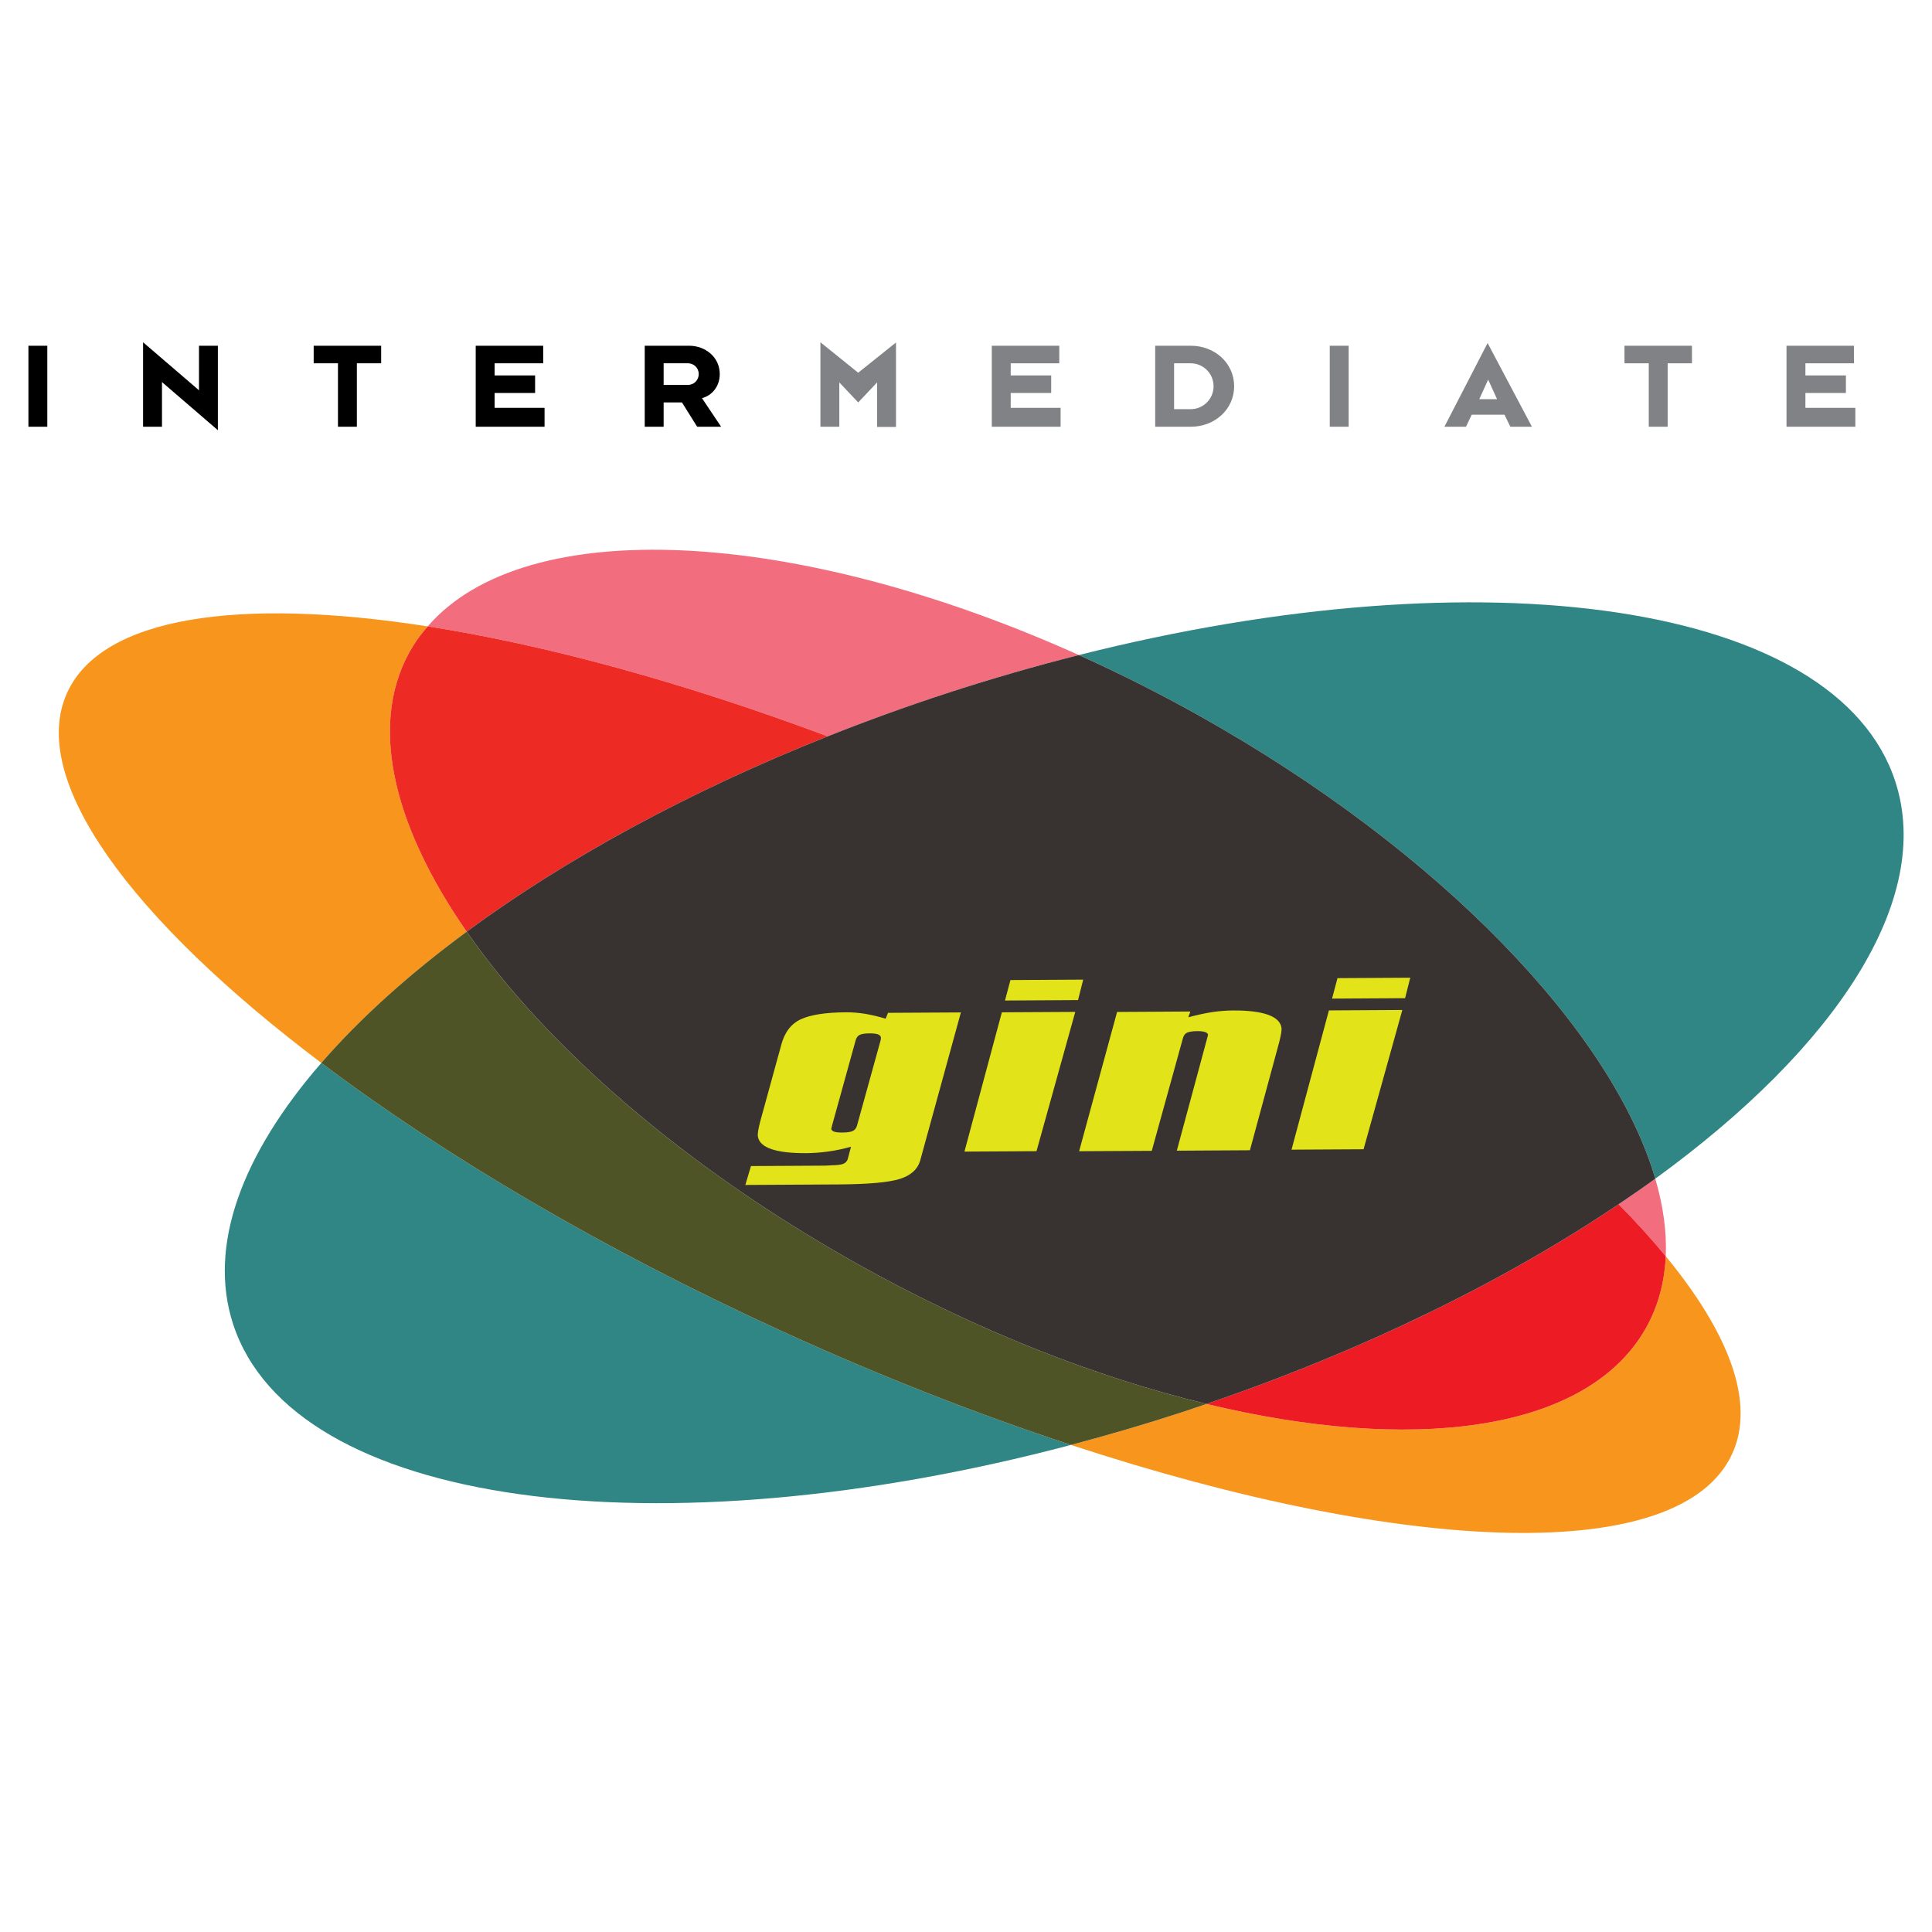
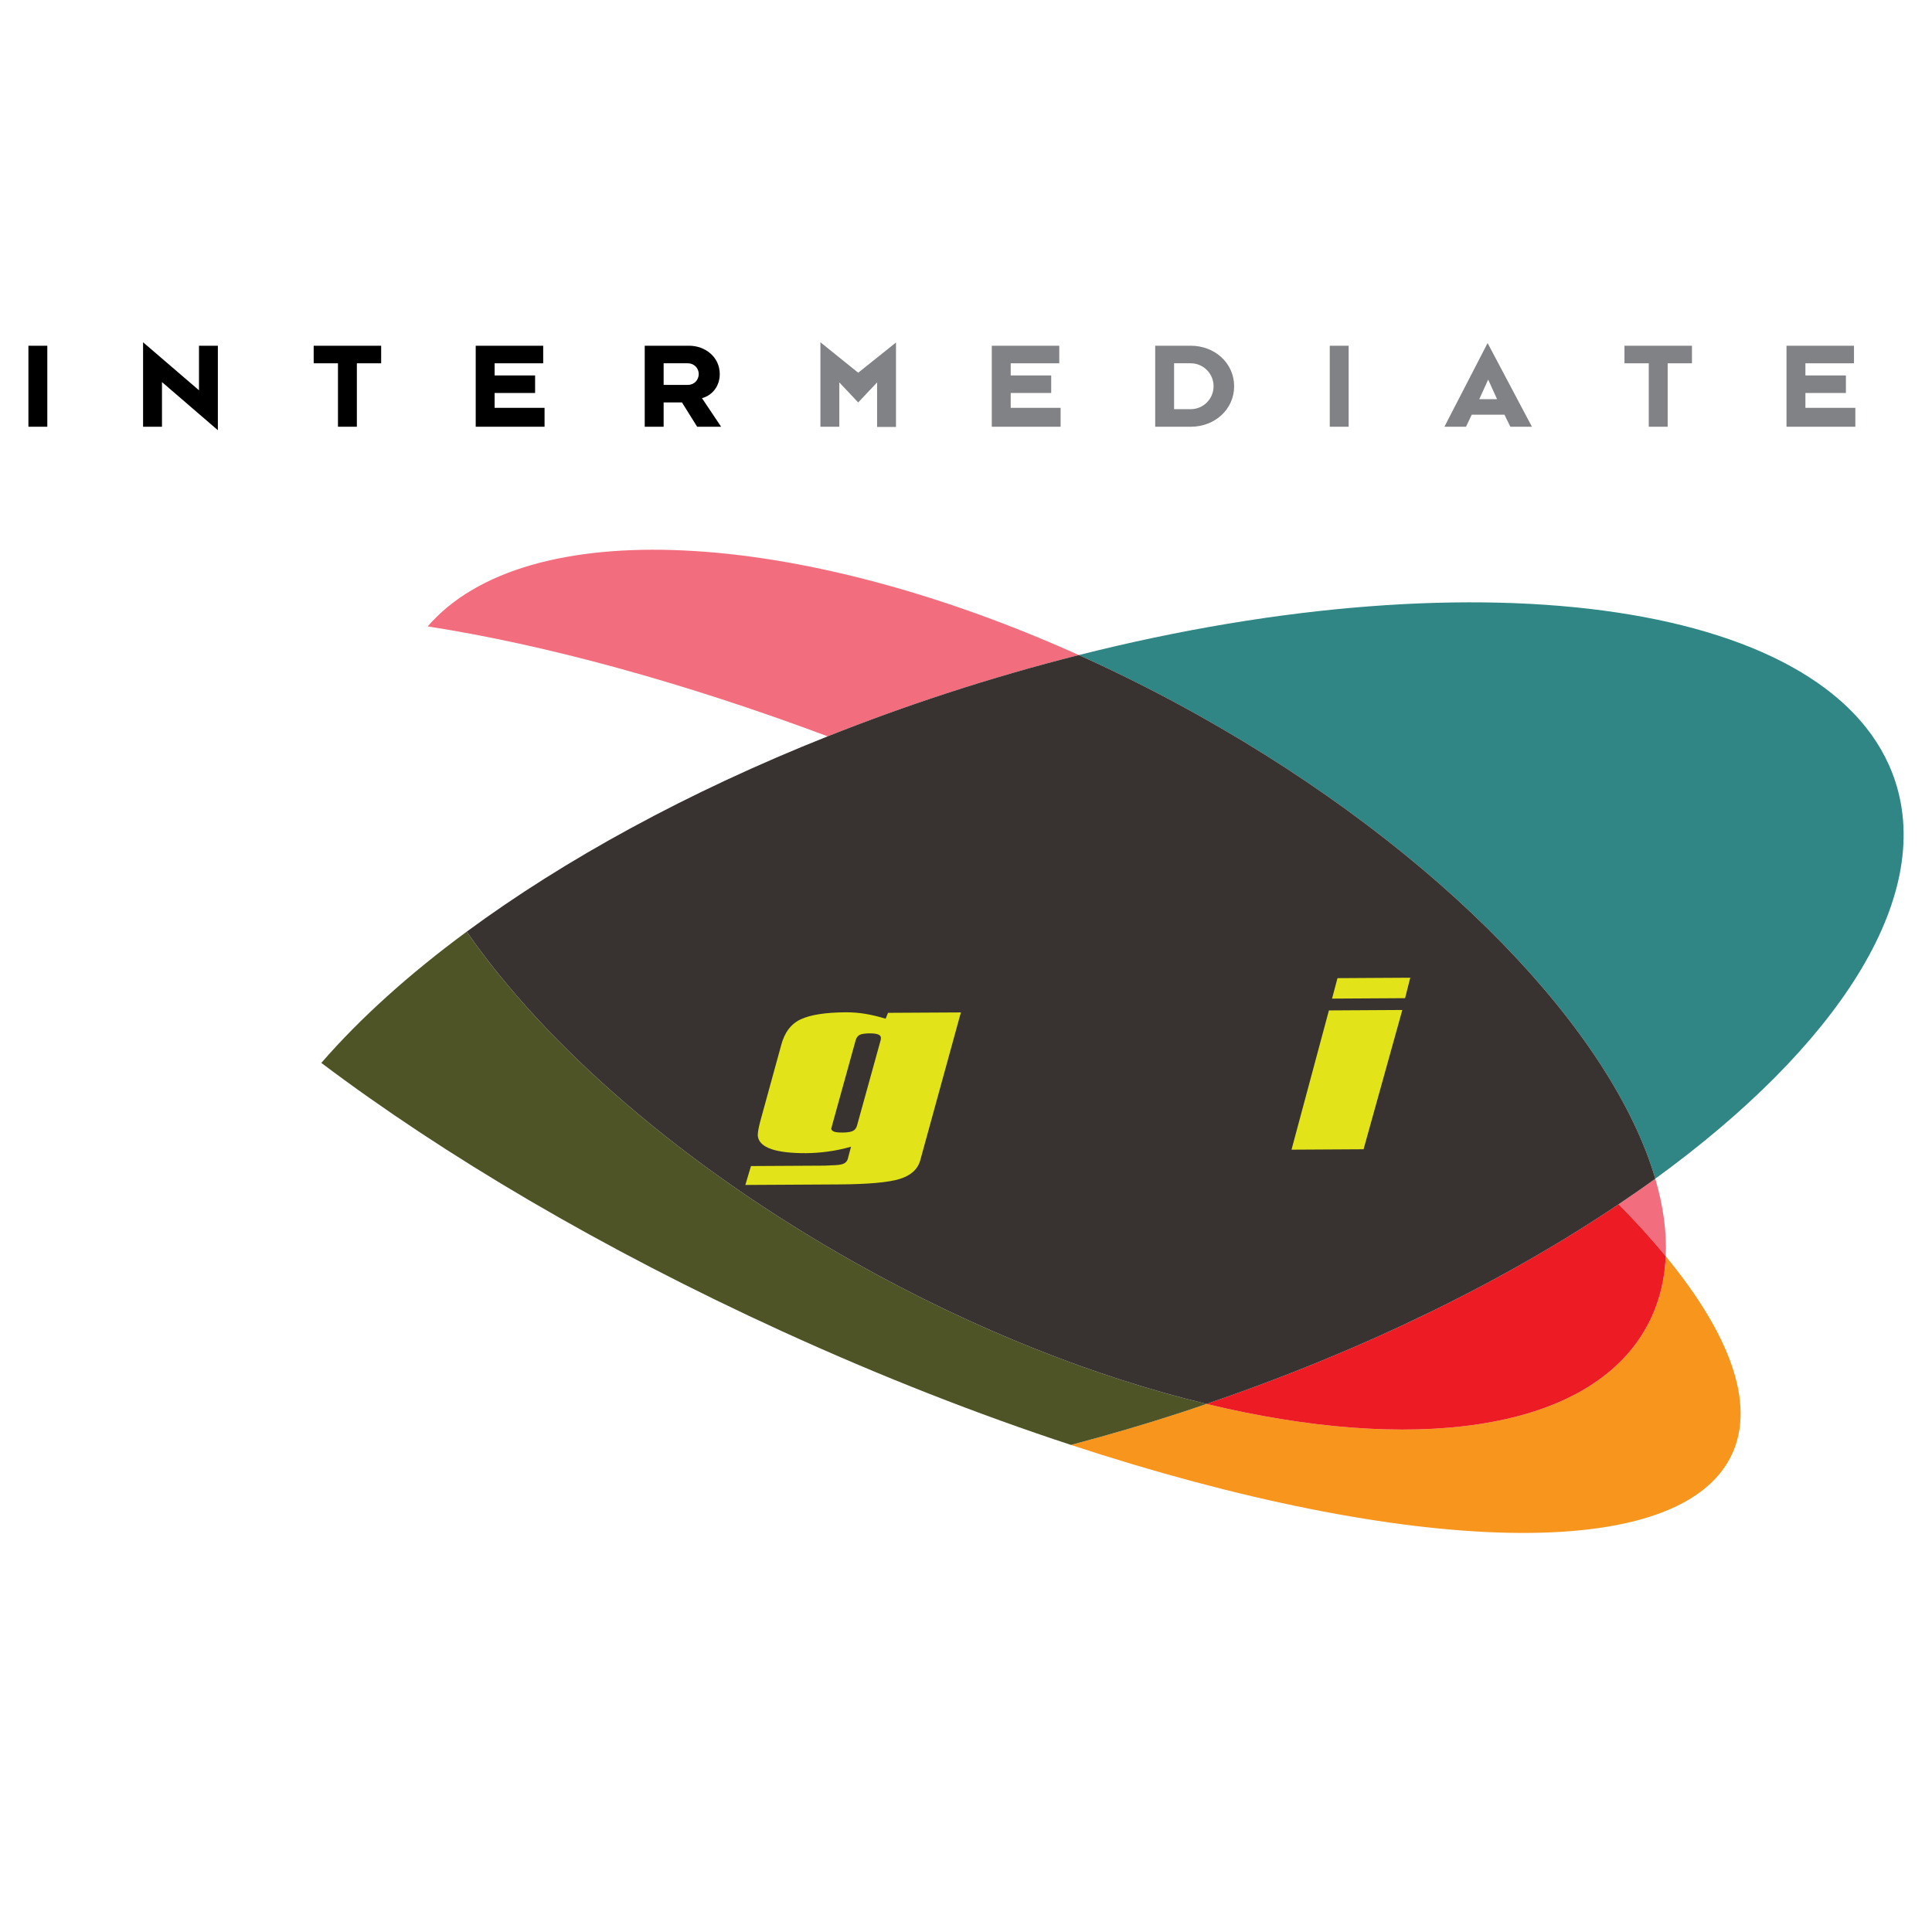
<svg xmlns="http://www.w3.org/2000/svg" version="1.0" id="Layer_1" x="0px" y="0px" width="192.756px" height="192.756px" viewBox="0 0 192.756 192.756" enable-background="new 0 0 192.756 192.756" xml:space="preserve">
  <g>
    <polygon fill-rule="evenodd" clip-rule="evenodd" fill="#FFFFFF" points="0,0 192.756,0 192.756,192.756 0,192.756 0,0  " />
    <polygon fill-rule="evenodd" clip-rule="evenodd" points="4.72,42.575 4.72,34.496 2.835,34.496 2.835,42.575 4.72,42.575  " />
    <polygon fill-rule="evenodd" clip-rule="evenodd" points="16.161,38.12 21.737,42.922 21.737,34.496 19.853,34.496 19.853,38.939    14.275,34.148 14.275,42.575 16.161,42.575 16.161,38.12  " />
    <polygon fill-rule="evenodd" clip-rule="evenodd" points="35.604,42.575 35.604,36.246 38.028,36.246 38.028,34.496 31.296,34.496    31.296,36.246 33.719,36.246 33.719,42.575 35.604,42.575  " />
    <polygon fill-rule="evenodd" clip-rule="evenodd" points="49.348,36.246 54.195,36.246 54.195,34.496 47.462,34.496 47.462,42.575    54.33,42.575 54.33,40.69 49.348,40.69 49.348,39.208 53.387,39.208 53.387,37.458 49.348,37.458 49.348,36.246  " />
    <path fill-rule="evenodd" clip-rule="evenodd" d="M66.211,42.575v-2.424h1.829l1.515,2.424h2.39l-1.908-2.851   c1.021-0.269,1.773-1.189,1.773-2.401c0-1.728-1.481-2.828-3.041-2.828h-4.444v8.08H66.211L66.211,42.575z M68.635,38.4h-2.424   v-2.155h2.424c0.561,0,1.077,0.427,1.077,1.078C69.712,37.884,69.286,38.4,68.635,38.4L68.635,38.4z" />
    <polygon fill-rule="evenodd" clip-rule="evenodd" fill="#808285" points="85.623,40.151 87.508,38.154 87.508,42.597    89.394,42.597 89.394,34.17 85.623,37.188 81.853,34.148 81.853,42.575 83.738,42.575 83.738,38.154 85.623,40.151  " />
    <polygon fill-rule="evenodd" clip-rule="evenodd" fill="#808285" points="100.838,36.246 105.684,36.246 105.684,34.496    98.951,34.496 98.951,42.575 105.818,42.575 105.818,40.69 100.838,40.69 100.838,39.208 104.877,39.208 104.877,37.458    100.838,37.458 100.838,36.246  " />
    <path fill-rule="evenodd" clip-rule="evenodd" fill="#808285" d="M115.254,42.575h3.568c2.367,0,4.309-1.729,4.309-4.04   s-1.941-4.04-4.309-4.04h-3.568V42.575L115.254,42.575z M118.789,40.824h-1.65v-4.579h1.65c1.268,0,2.289,1.021,2.289,2.29   S120.057,40.824,118.789,40.824L118.789,40.824z" />
    <polygon fill-rule="evenodd" clip-rule="evenodd" fill="#808285" points="134.555,42.575 134.555,34.496 132.67,34.496    132.67,42.575 134.555,42.575  " />
    <path fill-rule="evenodd" clip-rule="evenodd" fill="#808285" d="M146.836,41.374h3.266l0.584,1.201h2.154l-4.422-8.349   l-4.309,8.349h2.154L146.836,41.374L146.836,41.374z M147.588,39.826l0.887-1.953l0.887,1.953H147.588L147.588,39.826z" />
    <polygon fill-rule="evenodd" clip-rule="evenodd" fill="#808285" points="166.383,42.575 166.383,36.246 168.807,36.246    168.807,34.496 162.074,34.496 162.074,36.246 164.498,36.246 164.498,42.575 166.383,42.575  " />
    <polygon fill-rule="evenodd" clip-rule="evenodd" fill="#808285" points="180.125,36.246 184.973,36.246 184.973,34.496    178.24,34.496 178.24,42.575 185.107,42.575 185.107,40.69 180.125,40.69 180.125,39.208 184.166,39.208 184.166,37.458    180.125,37.458 180.125,36.246  " />
-     <path fill-rule="evenodd" clip-rule="evenodd" fill="#F8951D" d="M46.562,92.954c-7.546-10.864-9.915-21.206-5.314-28.568   c0.419-0.671,0.906-1.292,1.424-1.891c-18.892-2.943-32.512-0.952-35.967,6.606c-3.957,8.656,6.347,22.616,25.353,36.946   C35.897,101.625,40.785,97.211,46.562,92.954L46.562,92.954z" />
    <path fill-rule="evenodd" clip-rule="evenodd" fill="#F8951D" d="M120.369,140.07c-0.826,0.281-1.645,0.566-2.48,0.84   c-3.709,1.211-7.391,2.285-11.039,3.25c33.646,11.059,60.877,12.029,65.975,0.877c2.318-5.074-0.275-11.975-6.633-19.699   c-0.127,2.824-0.879,5.436-2.324,7.748C157.74,142.891,140.779,144.994,120.369,140.07L120.369,140.07z" />
    <path fill-rule="evenodd" clip-rule="evenodd" fill="#F26D7D" d="M94.461,69.166c4.435-1.448,8.833-2.714,13.175-3.81   c-28.287-12.728-55.198-14.15-64.964-2.861c11.673,1.818,25.364,5.532,39.91,10.969C86.423,71.938,90.384,70.497,94.461,69.166   L94.461,69.166z" />
    <path fill-rule="evenodd" clip-rule="evenodd" fill="#F26D7D" d="M166.191,125.338c0.111-2.434-0.25-5.029-1.043-7.738   c-1.18,0.857-2.408,1.705-3.658,2.549C163.236,121.912,164.799,123.643,166.191,125.338L166.191,125.338z" />
-     <path fill-rule="evenodd" clip-rule="evenodd" fill="#EE2A24" d="M46.562,92.954c9.764-7.195,22.044-13.936,36.021-19.49   c-14.546-5.437-28.237-9.15-39.91-10.969c-0.518,0.599-1.005,1.22-1.424,1.891C36.647,71.748,39.016,82.09,46.562,92.954   L46.562,92.954z" />
    <path fill-rule="evenodd" clip-rule="evenodd" fill="#ED1C24" d="M120.369,140.07c20.41,4.924,37.371,2.82,43.498-6.984   c1.445-2.312,2.197-4.924,2.324-7.748c-1.393-1.695-2.955-3.426-4.701-5.189C150.225,127.742,136.172,134.686,120.369,140.07   L120.369,140.07z" />
-     <path fill-rule="evenodd" clip-rule="evenodd" fill="#2F8684" d="M32.059,106.047c-7.907,9.107-11.355,18.24-8.799,26.066   c5.945,18.207,42.213,22.994,83.59,12.047c-9.242-3.037-18.965-6.832-28.851-11.352C60.058,124.607,44.268,115.252,32.059,106.047   L32.059,106.047z" />
    <path fill-rule="evenodd" clip-rule="evenodd" fill="#2F8684" d="M189.092,77.962c-5.844-17.894-40.971-22.833-81.455-12.607   c3.988,1.795,8.004,3.807,12.002,6.047c24.203,13.56,41.213,31.533,45.51,46.197C183.246,104.453,192.934,89.73,189.092,77.962   L189.092,77.962z" />
    <path fill-rule="evenodd" clip-rule="evenodd" fill="#4E5425" d="M120.369,140.07c-11.012-2.656-23.027-7.354-34.893-14.002   c-17.346-9.719-30.987-21.703-38.914-33.115c-5.778,4.257-10.665,8.671-14.504,13.093c12.209,9.205,27.999,18.561,45.94,26.762   c9.885,4.52,19.609,8.314,28.851,11.352c3.648-0.965,7.33-2.039,11.039-3.25C118.725,140.637,119.543,140.352,120.369,140.07   L120.369,140.07z" />
    <path fill-rule="evenodd" clip-rule="evenodd" fill="#383331" d="M119.639,71.402c-3.998-2.24-8.014-4.252-12.002-6.047   c-4.342,1.096-8.74,2.362-13.175,3.81c-4.077,1.332-8.039,2.772-11.878,4.298c-13.977,5.555-26.256,12.295-36.021,19.49   c7.927,11.412,21.568,23.396,38.914,33.115c11.866,6.648,23.881,11.346,34.893,14.002c15.803-5.385,29.855-12.328,41.121-19.922   c1.25-0.844,2.479-1.691,3.658-2.549C160.852,102.936,143.842,84.962,119.639,71.402L119.639,71.402z" />
    <path fill-rule="evenodd" clip-rule="evenodd" fill="#E2E419" d="M85.501,112.312c-0.079,0.266-0.226,0.445-0.443,0.537   c-0.218,0.094-0.55,0.141-0.996,0.145c-0.387,0.002-0.666-0.025-0.838-0.086c-0.173-0.061-0.271-0.162-0.295-0.305   c0.031-0.061,0.056-0.152,0.076-0.275l2.367-8.549c0.077-0.264,0.214-0.443,0.412-0.535c0.197-0.094,0.519-0.141,0.967-0.145   c0.344-0.002,0.612,0.027,0.805,0.088s0.302,0.162,0.327,0.303c0.002,0.021,0.004,0.057,0.002,0.107   c-0.002,0.051-0.009,0.105-0.019,0.168L85.501,112.312L85.501,112.312z M86.334,101.152c-0.646-0.107-1.293-0.158-1.942-0.154   c-2.024,0.012-3.525,0.244-4.502,0.699c-0.978,0.455-1.631,1.326-1.961,2.613l-2.079,7.57c-0.098,0.379-0.168,0.693-0.208,0.943   c-0.04,0.248-0.048,0.443-0.024,0.582c0.094,0.559,0.548,0.973,1.36,1.248c0.814,0.273,1.968,0.406,3.461,0.398   c0.686-0.004,1.41-0.057,2.171-0.16s1.527-0.264,2.298-0.486l-0.336,1.264c-0.084,0.225-0.246,0.379-0.484,0.463   c-0.239,0.082-0.611,0.125-1.116,0.129c-0.021,0-0.112,0.006-0.271,0.018c-0.161,0.01-0.311,0.016-0.453,0.018l-7.323,0.041   l-0.562,1.885l9.321-0.053c2.92-0.018,4.94-0.197,6.061-0.539c1.12-0.344,1.807-0.959,2.064-1.85l4.06-14.771l-7.271,0.041   l-0.237,0.588C87.656,101.422,86.98,101.26,86.334,101.152L86.334,101.152z" />
-     <path fill-rule="evenodd" clip-rule="evenodd" fill="#E2E419" d="M99.955,100.998l7.324-0.041l-3.867,13.896l-7.189,0.041   L99.955,100.998L99.955,100.998z M100.811,97.781l7.26-0.043l-0.516,2.041l-7.287,0.043L100.811,97.781L100.811,97.781z" />
-     <path fill-rule="evenodd" clip-rule="evenodd" fill="#E2E419" d="M127.617,104.014l-2.912,10.746l-7.293,0.043l3.039-11.264   c0.01-0.061,0.025-0.121,0.047-0.184c0.02-0.061,0.029-0.102,0.025-0.123c-0.021-0.119-0.123-0.211-0.305-0.271   c-0.184-0.059-0.438-0.088-0.762-0.086c-0.447,0.004-0.781,0.051-0.998,0.143c-0.219,0.094-0.363,0.281-0.438,0.566l-3.107,11.234   l-7.248,0.039l3.787-13.895l7.309-0.043l-0.203,0.574c0.906-0.242,1.711-0.414,2.41-0.518c0.701-0.102,1.383-0.156,2.049-0.16   c1.492-0.008,2.648,0.131,3.465,0.416c0.814,0.287,1.27,0.711,1.365,1.273c0.023,0.141,0.014,0.332-0.025,0.572   C127.783,103.32,127.715,103.631,127.617,104.014L127.617,104.014z" />
    <path fill-rule="evenodd" clip-rule="evenodd" fill="#E2E419" d="M132.586,100.809l7.324-0.043l-3.867,13.896l-7.189,0.041   L132.586,100.809L132.586,100.809z M133.441,97.59l7.26-0.043l-0.516,2.041l-7.287,0.043L133.441,97.59L133.441,97.59z" />
  </g>
</svg>